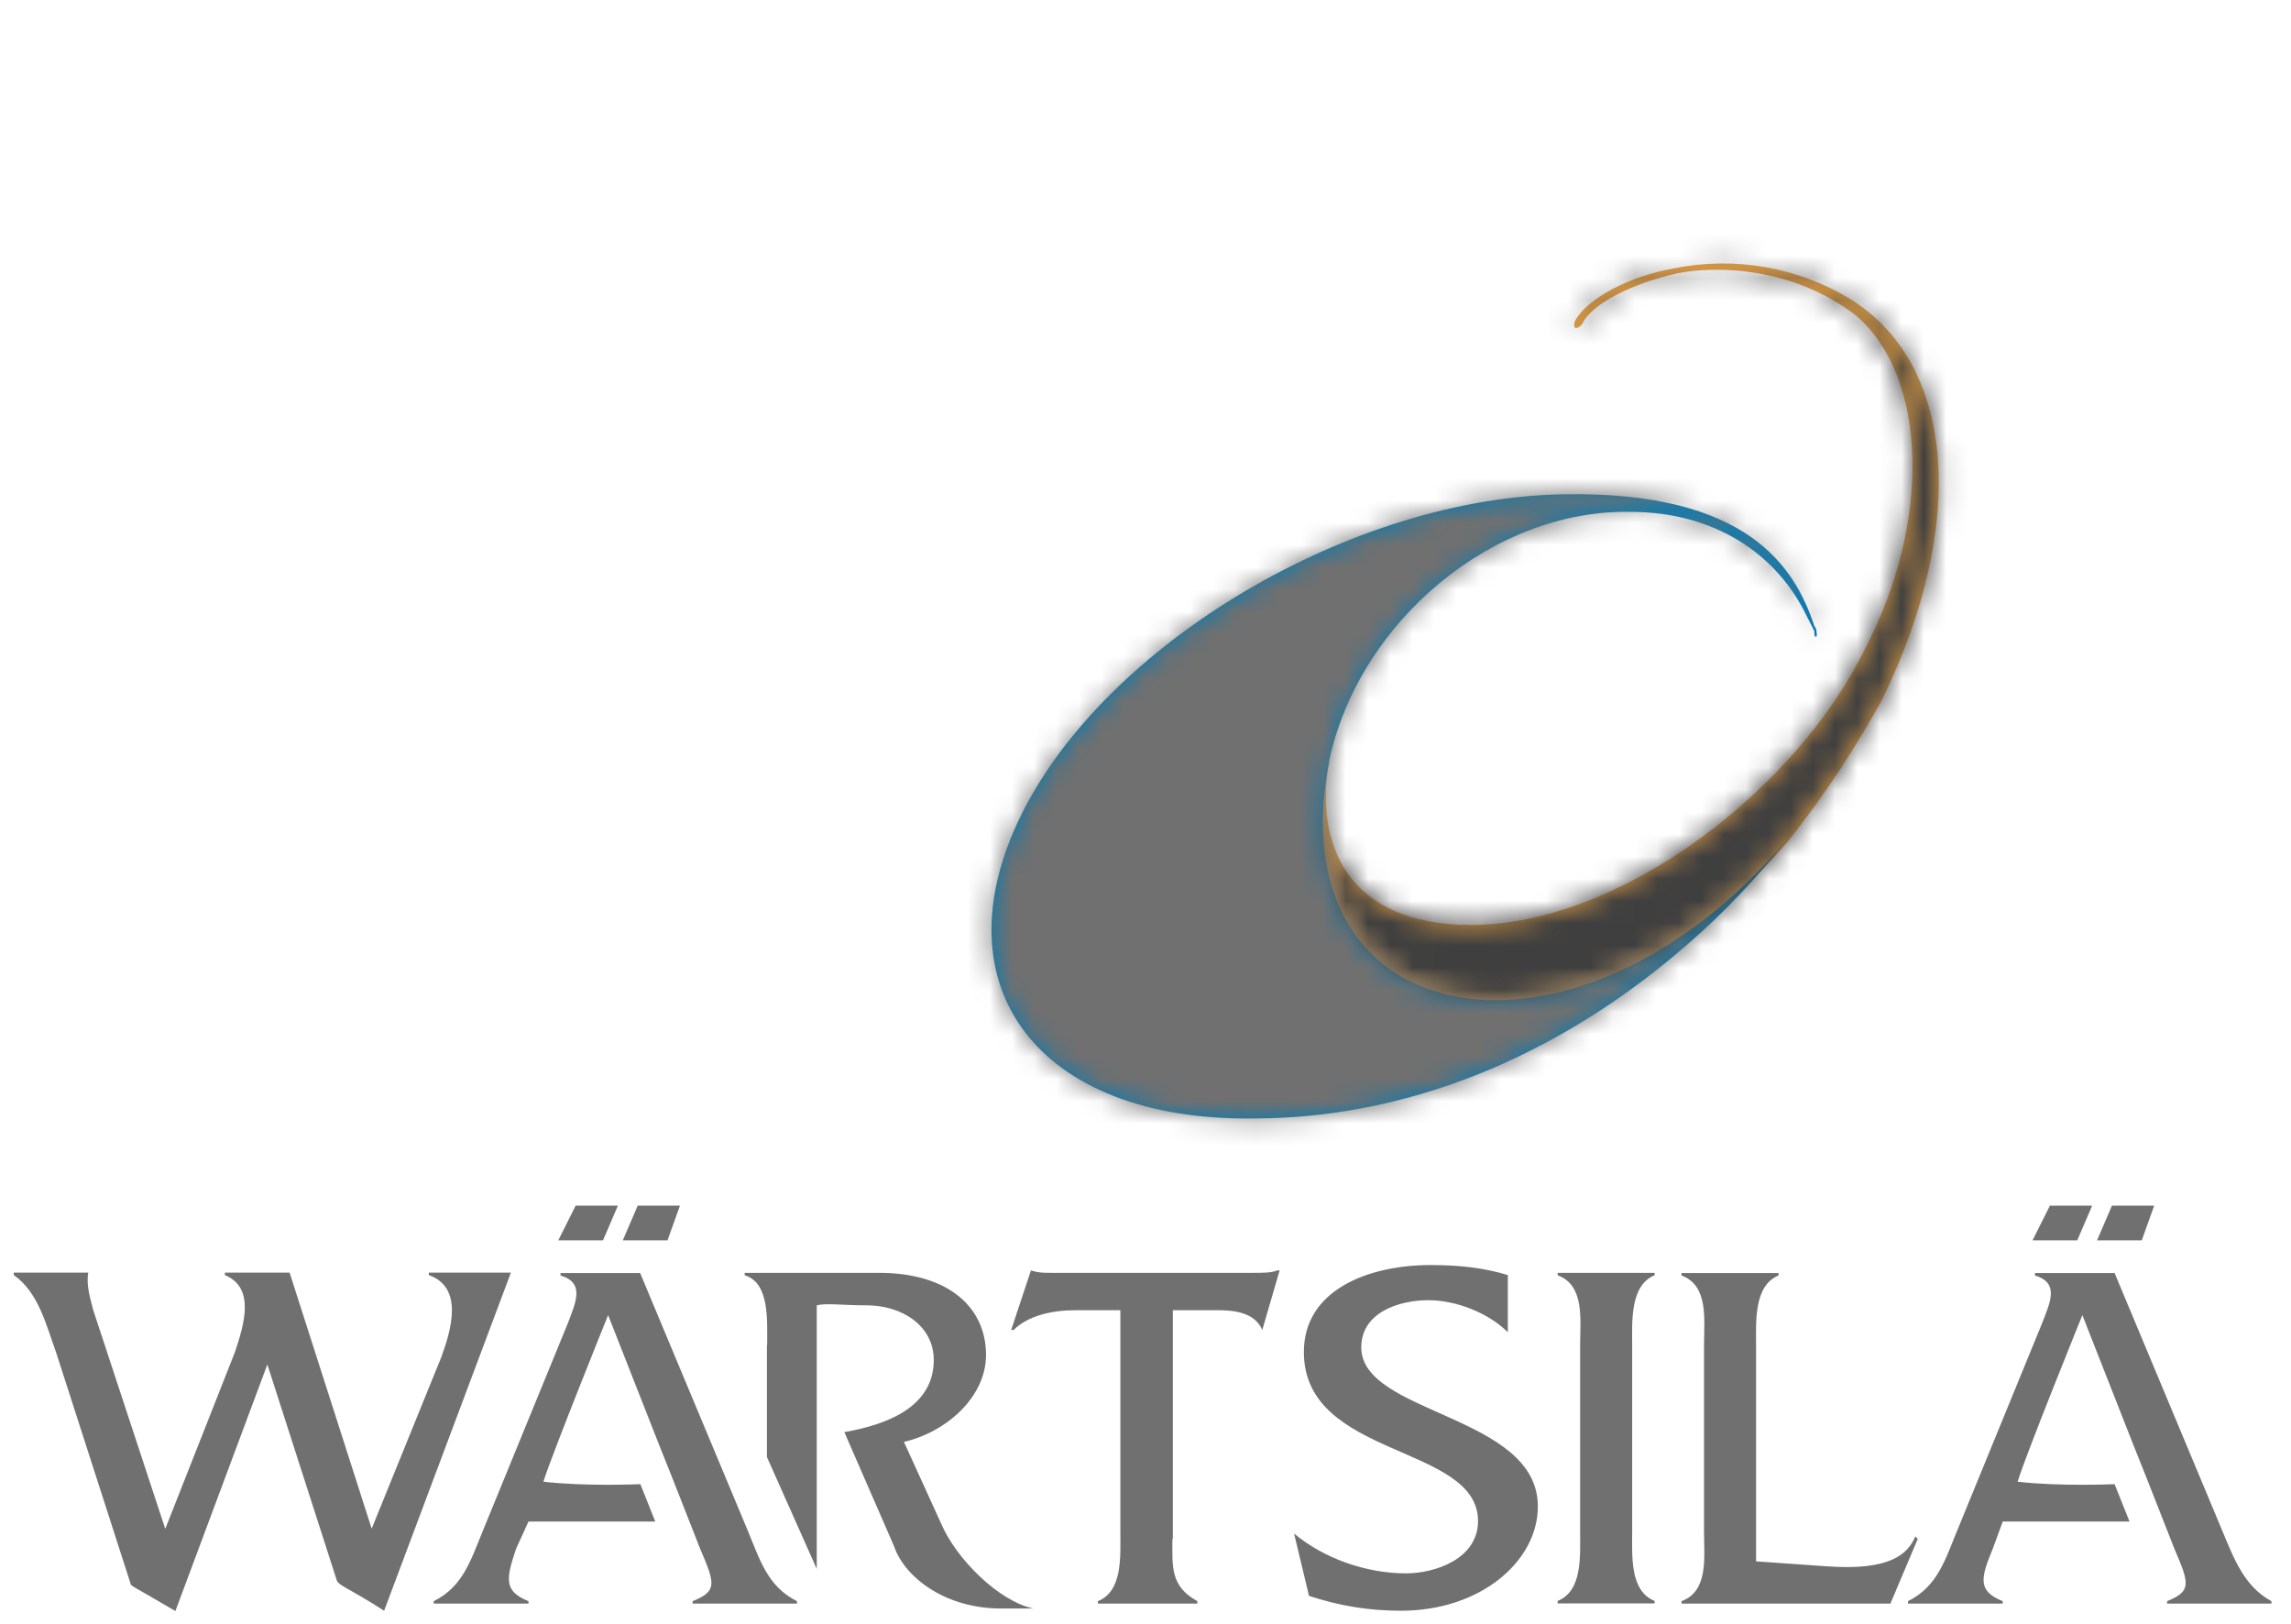
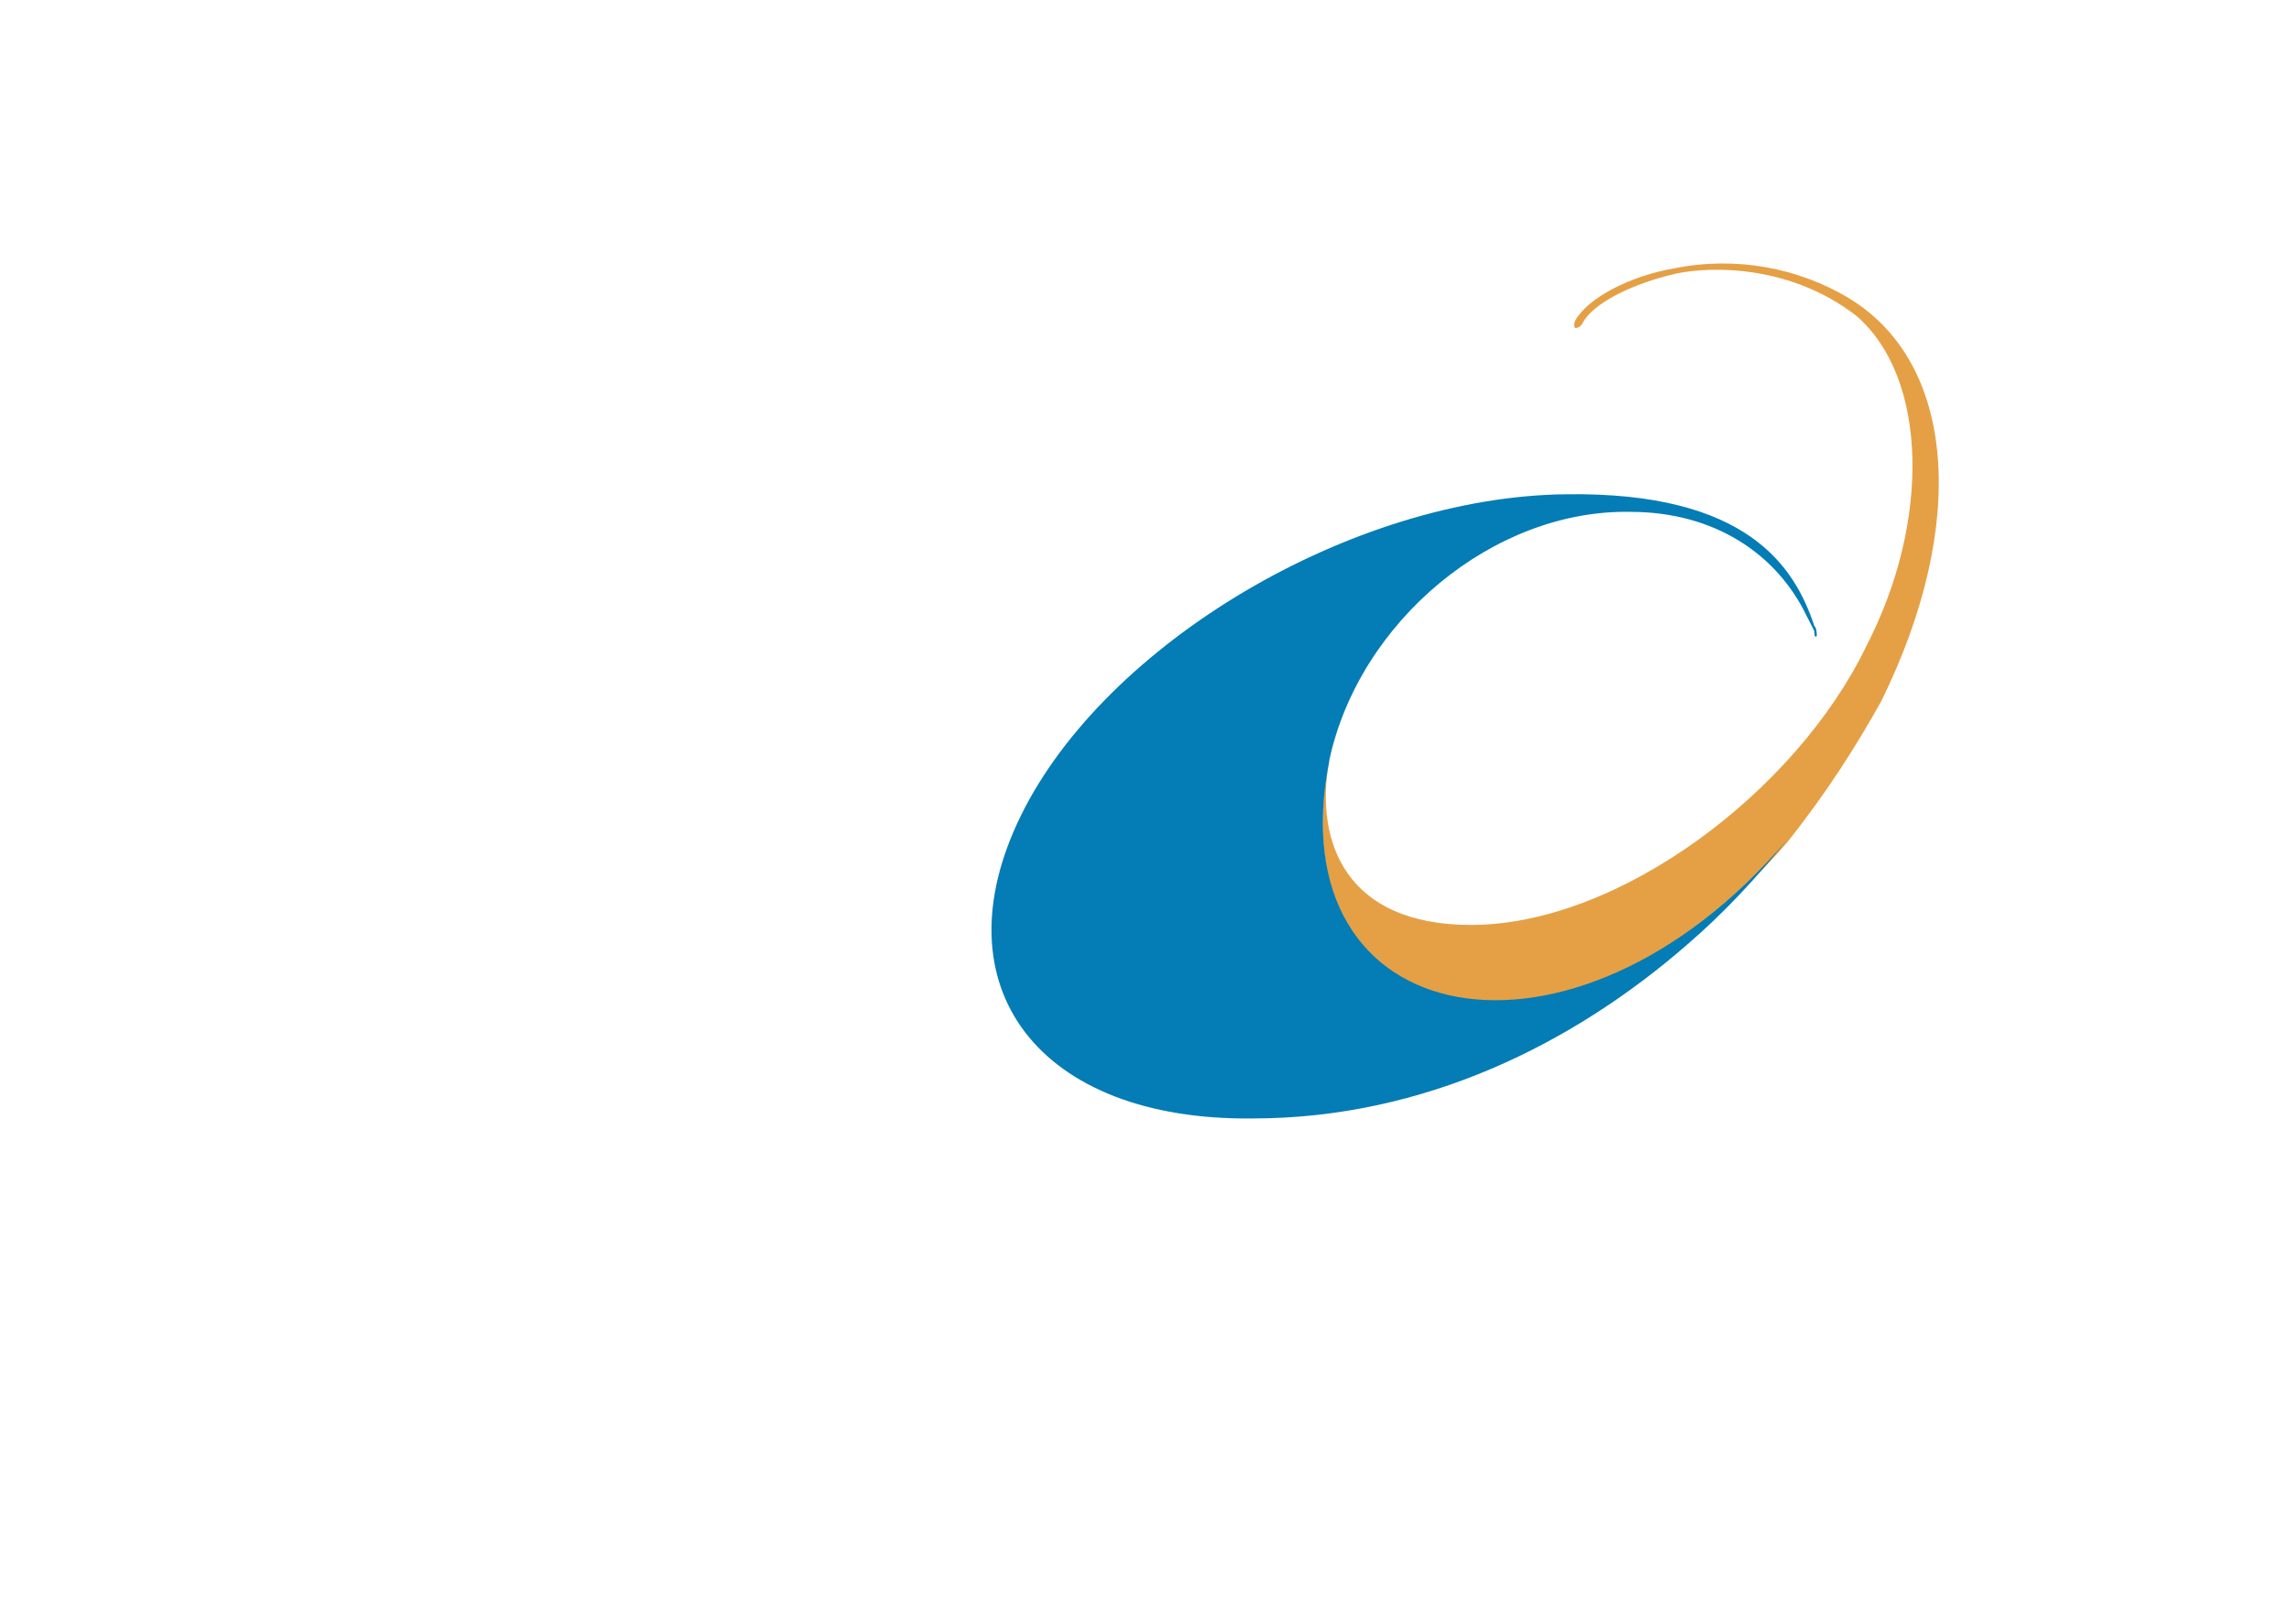
<svg xmlns="http://www.w3.org/2000/svg" width="103" height="73" viewBox="0 0 103 73" fill="none">
-   <path fill-rule="evenodd" clip-rule="evenodd" d="M52.71 69.18C52.71 70.41 52.6 71.3 53.83 71.98V72.09H49.36V71.98C50.48 71.53 50.37 69.97 50.37 68.85V58.9H48.36C47.35 58.9 46.24 59.12 45.57 59.79H45.46L46.35 57.11C46.69 57.22 46.91 57.22 47.24 57.22H56.41C56.74 57.22 57.19 57.22 57.42 57.11H57.53L56.75 59.79C56.42 59.01 55.52 58.9 54.74 58.9H52.73V69.18H52.71ZM67.8 59.9C66.91 59.01 65.45 58.45 64.22 58.45C62.88 58.45 61.2 59.01 61.2 60.57C61.2 63.59 69.14 63.59 69.14 67.72C69.14 70.18 66.57 72.41 62.99 72.41C61.54 72.41 60.2 72.19 58.85 71.74L58.18 68.94C59.52 70.06 61.42 70.73 63.21 70.73C64.55 70.73 66.45 70.06 66.45 68.38C66.45 64.91 58.62 65.58 58.62 60.78C58.62 57.98 61.53 56.87 64.32 56.87C65.55 56.87 66.67 56.98 67.79 57.32V59.89L67.8 59.9ZM71.04 60.46C71.04 59.34 71.26 57.78 70.03 57.33V57.22H74.39V57.33C73.27 57.78 73.38 59.45 73.38 60.46V68.84C73.38 69.96 73.27 71.52 74.39 71.97V72.08H70.03V71.97C71.15 71.52 71.04 69.96 71.04 68.84V60.46ZM34.49 60.46C34.49 59.34 34.6 57.66 33.48 57.33V57.22H39.52C42.65 57.22 44.33 58.78 44.33 60.91C44.33 62.81 42.54 64.38 40.64 64.82L42.32 68.51C42.99 70.07 44.89 71.98 46.46 72.31H45.01C42.44 72.31 40.65 70.86 40.2 69.52L37.96 64.38C39.86 64.05 41.98 63.26 41.98 61.14C41.98 59.58 40.53 58.68 38.96 58.68C37.84 58.68 37.17 58.57 36.72 58.68V70.53L34.48 65.5V60.47L34.49 60.46ZM23.76 72.09V71.98C22.64 71.53 22.75 70.97 23.2 69.63L23.76 68.4H29.46L28.79 66.72C28.79 66.72 26.33 66.83 24.43 66.61C24.77 65.49 27.34 59.12 27.34 59.12L29.58 64.82L30.25 66.5L31.48 69.63C32.15 71.19 32.26 71.53 31.14 71.98V72.09H35.83V71.98C34.49 71.31 34.15 70.08 33.59 68.74L28.78 57.23H25.2V57.34C26.32 57.67 25.87 58.57 25.54 59.46L21.74 68.74C21.18 70.08 20.85 71.31 19.5 71.98V72.09H23.75H23.76ZM27.78 54.2L27.11 55.76H25.1L25.88 54.2H27.78ZM30.57 54.2L30.01 55.76H28L28.67 54.2H30.57ZM7.88 72.42C5.98 71.3 5.87 71.3 5.87 71.19L2.52 60.79C2.07 59.56 1.74 58.11 0.62 57.32V57.21H3.97C3.86 57.77 4.08 58.44 4.19 58.89L7.43 68.73L10.56 60.79C11.01 59.45 11.45 57.88 10.11 57.32V57.21H13.02L16.71 68.72L19.84 61.01C20.29 59.78 20.85 57.88 19.28 57.32V57.21H22.97L17.27 72.41C15.71 71.41 15.26 71.29 15.15 71.07L12.02 61.34L7.89 72.41L7.88 72.42ZM90.04 72.09V71.98C88.92 71.53 89.03 70.97 89.59 69.63L90.04 68.4H95.74L95.07 66.72C95.07 66.72 92.61 66.83 90.71 66.61C91.04 65.49 93.62 59.12 93.62 59.12L95.86 64.82L96.53 66.5L97.76 69.63C98.43 71.19 98.54 71.53 97.43 71.98V72.09H102.12V71.98C100.89 71.31 100.44 70.08 99.88 68.74L95.07 57.23H91.49V57.34C92.61 57.67 92.16 58.57 91.82 59.46L88.02 68.74C87.46 70.08 87.13 71.31 85.78 71.98V72.09H90.03H90.04ZM94.06 54.2L93.39 55.76H91.38L92.16 54.2H94.06ZM96.85 54.2L96.29 55.76H94.28L94.95 54.2H96.85ZM82.09 70.41C85 70.63 85.78 69.85 86.11 69.07L86.22 69.18L84.99 72.09H75.6V71.98C76.83 71.53 76.61 69.97 76.61 68.85V60.47C76.61 59.35 76.83 57.79 75.6 57.34V57.23H79.96V57.34C78.84 57.79 78.95 59.46 78.95 60.47V70.19L82.08 70.41H82.09Z" fill="#717070" />
  <path fill-rule="evenodd" clip-rule="evenodd" d="M83.12 13.4C80.88 12.06 78.09 11.5 75.29 12.06C73.28 12.4 71.38 13.4 70.82 14.41C70.82 14.41 70.71 14.63 70.82 14.75C71.04 14.75 71.15 14.53 71.15 14.53C71.6 13.64 73.39 12.74 75.4 12.29C77.08 11.95 80.54 11.95 83.45 14.19C86.69 16.98 86.8 23.47 83.9 29.06C80.77 35.54 72.83 41.58 66.13 41.58C60.54 41.58 59.09 37.89 59.76 34.2C57.3 46.5 70.72 49.07 80.33 37.89C82.12 35.65 83.46 33.53 84.58 31.52C88.49 23.58 87.93 16.32 83.13 13.41L83.12 13.4Z" fill="#E5A045" />
  <path fill-rule="evenodd" clip-rule="evenodd" d="M59.76 34.19C61.1 27.93 67.14 22.9 73.29 23.01C77.09 23.01 79.89 24.91 81.23 27.7L81.57 28.37C81.57 28.48 81.57 28.71 81.68 28.59C81.68 28.48 81.68 28.25 81.57 28.14C80.68 25.46 78.55 22.1 70.39 22.22C60.78 22.33 49.71 28.93 45.91 36.64C42.11 44.35 46.69 50.39 56.31 50.28C64.02 50.28 70.73 46.93 75.87 42.45C77.55 41 79 39.43 80.34 37.76C70.73 49.05 57.31 46.48 59.77 34.18L59.76 34.19Z" fill="#047CB5" />
  <mask id="mask0_3639_7096" style="mask-type:luminance" maskUnits="userSpaceOnUse" x="59" y="11" width="29" height="35">
    <mask id="mask1_3639_7096" style="mask-type:luminance" maskUnits="userSpaceOnUse" x="46" y="0" width="55" height="57">
-       <path d="M100.3 38.7L81.83 0.82L46.26 18.17L64.74 56.05L100.3 38.7Z" fill="white" />
-     </mask>
+       </mask>
    <g mask="url(#mask1_3639_7096)">
      <path d="M83.12 13.4C80.88 12.06 78.09 11.5 75.29 12.06C73.28 12.4 71.38 13.4 70.82 14.41C70.82 14.41 70.71 14.63 70.82 14.75C71.04 14.75 71.15 14.53 71.15 14.53C71.6 13.64 73.39 12.74 75.4 12.29C77.08 11.95 80.54 11.95 83.45 14.19C86.69 16.98 86.8 23.47 83.9 29.06C80.77 35.54 72.83 41.58 66.13 41.58C60.54 41.58 59.09 37.89 59.76 34.2C57.3 46.5 70.72 49.07 80.33 37.89C82.12 35.65 83.46 33.53 84.58 31.52C88.49 23.58 87.93 16.32 83.13 13.41L83.12 13.4Z" fill="white" />
    </g>
  </mask>
  <g mask="url(#mask0_3639_7096)">
    <path d="M46.26 18.12C58.21 12.3 69.98 6.57 81.78 0.82C87.94 13.44 94.1 26.05 100.3 38.75C88.47 44.51 76.62 50.28 64.78 56.05C58.63 43.45 52.44 30.79 46.26 18.12Z" fill="#3F3F3F" />
  </g>
  <mask id="mask2_3639_7096" style="mask-type:luminance" maskUnits="userSpaceOnUse" x="44" y="22" width="38" height="29">
    <mask id="mask3_3639_7096" style="mask-type:luminance" maskUnits="userSpaceOnUse" x="28" y="3" width="68" height="67">
-       <path d="M28.45 39.97L67.05 69.48L95.29 32.53L56.69 3.02L28.45 39.97Z" fill="white" />
+       <path d="M28.45 39.97L67.05 69.48L95.29 32.53L56.69 3.02Z" fill="white" />
    </mask>
    <g mask="url(#mask3_3639_7096)">
-       <path d="M59.76 34.19C61.1 27.93 67.14 22.9 73.29 23.01C77.09 23.01 79.89 24.91 81.23 27.7L81.57 28.37C81.57 28.48 81.57 28.71 81.68 28.59C81.68 28.48 81.68 28.25 81.57 28.14C80.68 25.46 78.55 22.1 70.39 22.22C60.78 22.33 49.71 28.93 45.91 36.64C42.11 44.35 46.69 50.39 56.31 50.28C64.02 50.28 70.73 46.93 75.87 42.45C77.55 41 79 39.43 80.34 37.76C70.73 49.05 57.31 46.48 59.77 34.18L59.76 34.19Z" fill="white" />
-     </g>
+       </g>
  </mask>
  <g mask="url(#mask2_3639_7096)">
    <path d="M66.99 69.48C54.18 59.69 41.39 49.92 28.45 40.03C37.85 27.75 47.24 15.46 56.75 3.03C69.45 12.73 82.3 22.55 95.29 32.48C86.01 44.62 76.61 56.9 66.99 69.48Z" fill="#707070" />
  </g>
</svg>